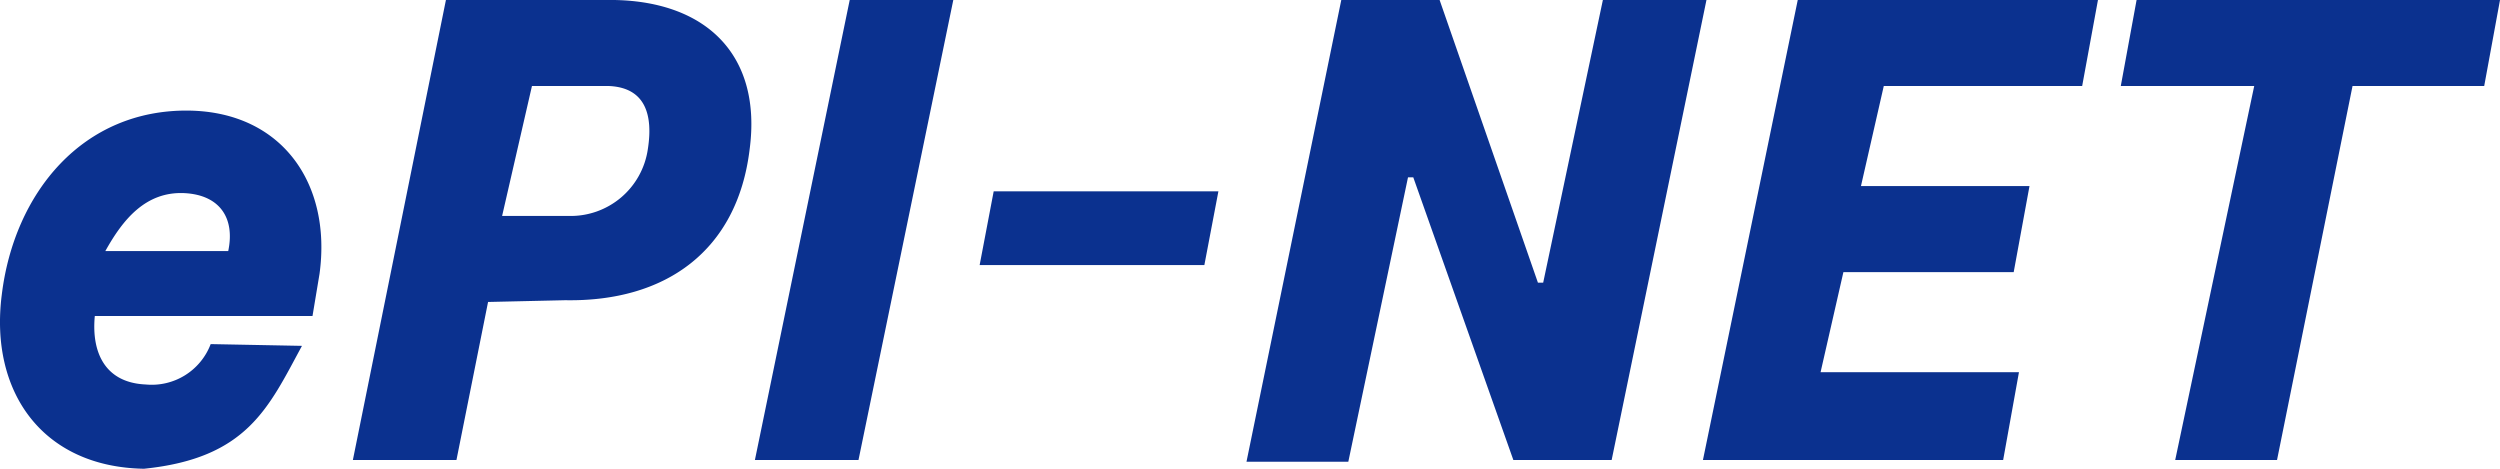
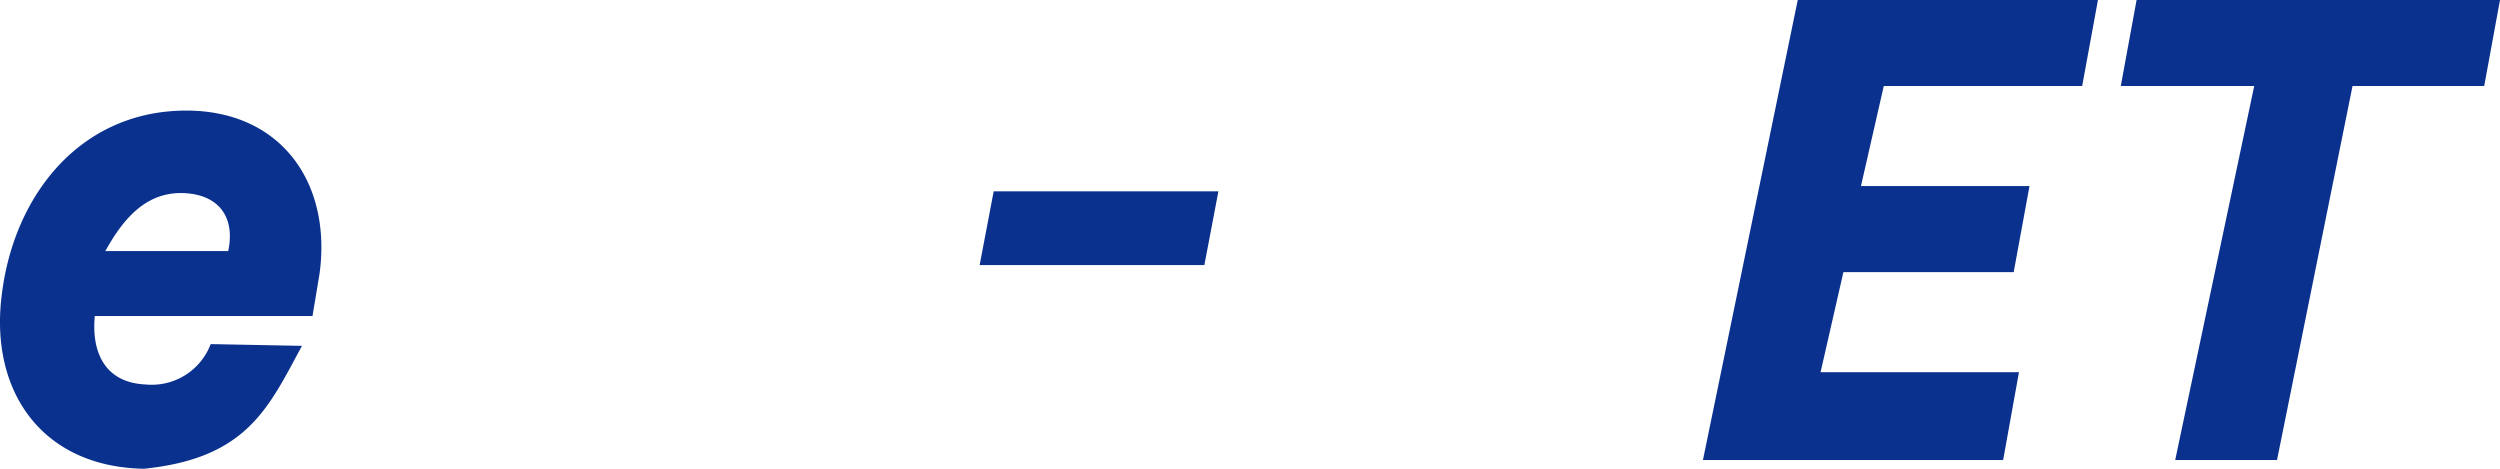
<svg xmlns="http://www.w3.org/2000/svg" id="レイヤー_1" data-name="レイヤー 1" viewBox="0 0 142.4 26.7">
  <title>dummy</title>
  <path d="M.1,16.8C.8,11,4.7,6.2,10.8,6.3c5.3.1,8.1,4.2,7.4,9.3L17.8,18H5.4c-.2,2.1.6,3.8,2.9,3.9A3.59,3.59,0,0,0,12,19.6l5.2.1c-1.9,3.5-3.1,6.4-9,7C2.4,26.6-.6,22.3.1,16.8ZM6,14.3h7c.4-1.9-.5-3.2-2.5-3.3C8.3,10.9,7,12.5,6,14.3Z" transform="translate(0 0)" style="fill:#0b318f" />
-   <path d="M27.8,17.2l-1.8,9H20.1L25.4,0H35c5.3.1,8.4,3.2,7.7,8.5-.7,5.8-4.8,8.7-10.5,8.6Zm.8-4.9h3.8a4.44,4.44,0,0,0,4.5-3.8c.3-1.9-.1-3.5-2.2-3.6H30.3Z" transform="translate(0 0)" style="fill:#0b318f" />
-   <path d="M48.9,26.2H43L48.4,0h5.9Z" transform="translate(0 0)" style="fill:#0b318f" />
  <path d="M68.6,15.1H55.8l.8-4.2H69.4Z" transform="translate(0 0)" style="fill:#0b318f" />
-   <path d="M91.8,26.2H86.2L80.5,10.1h-.3L76.8,26.3H71L76.4,0H82l5.6,16.1h.3L91.3,0h5.9Z" transform="translate(0 0)" style="fill:#0b318f" />
  <path d="M114.1,26.2H97L102.4,0h17.1l-.9,4.9H107.3L106,10.6h9.6l-.9,4.9H105l-1.3,5.7H115Z" transform="translate(0 0)" style="fill:#0b318f" />
  <path d="M141.5,4.9H134l-4.3,21.3h-5.8l4.5-21.3h-7.6l.9-4.9h20.7Z" transform="translate(0 0)" style="fill:#0b318f" />
</svg>